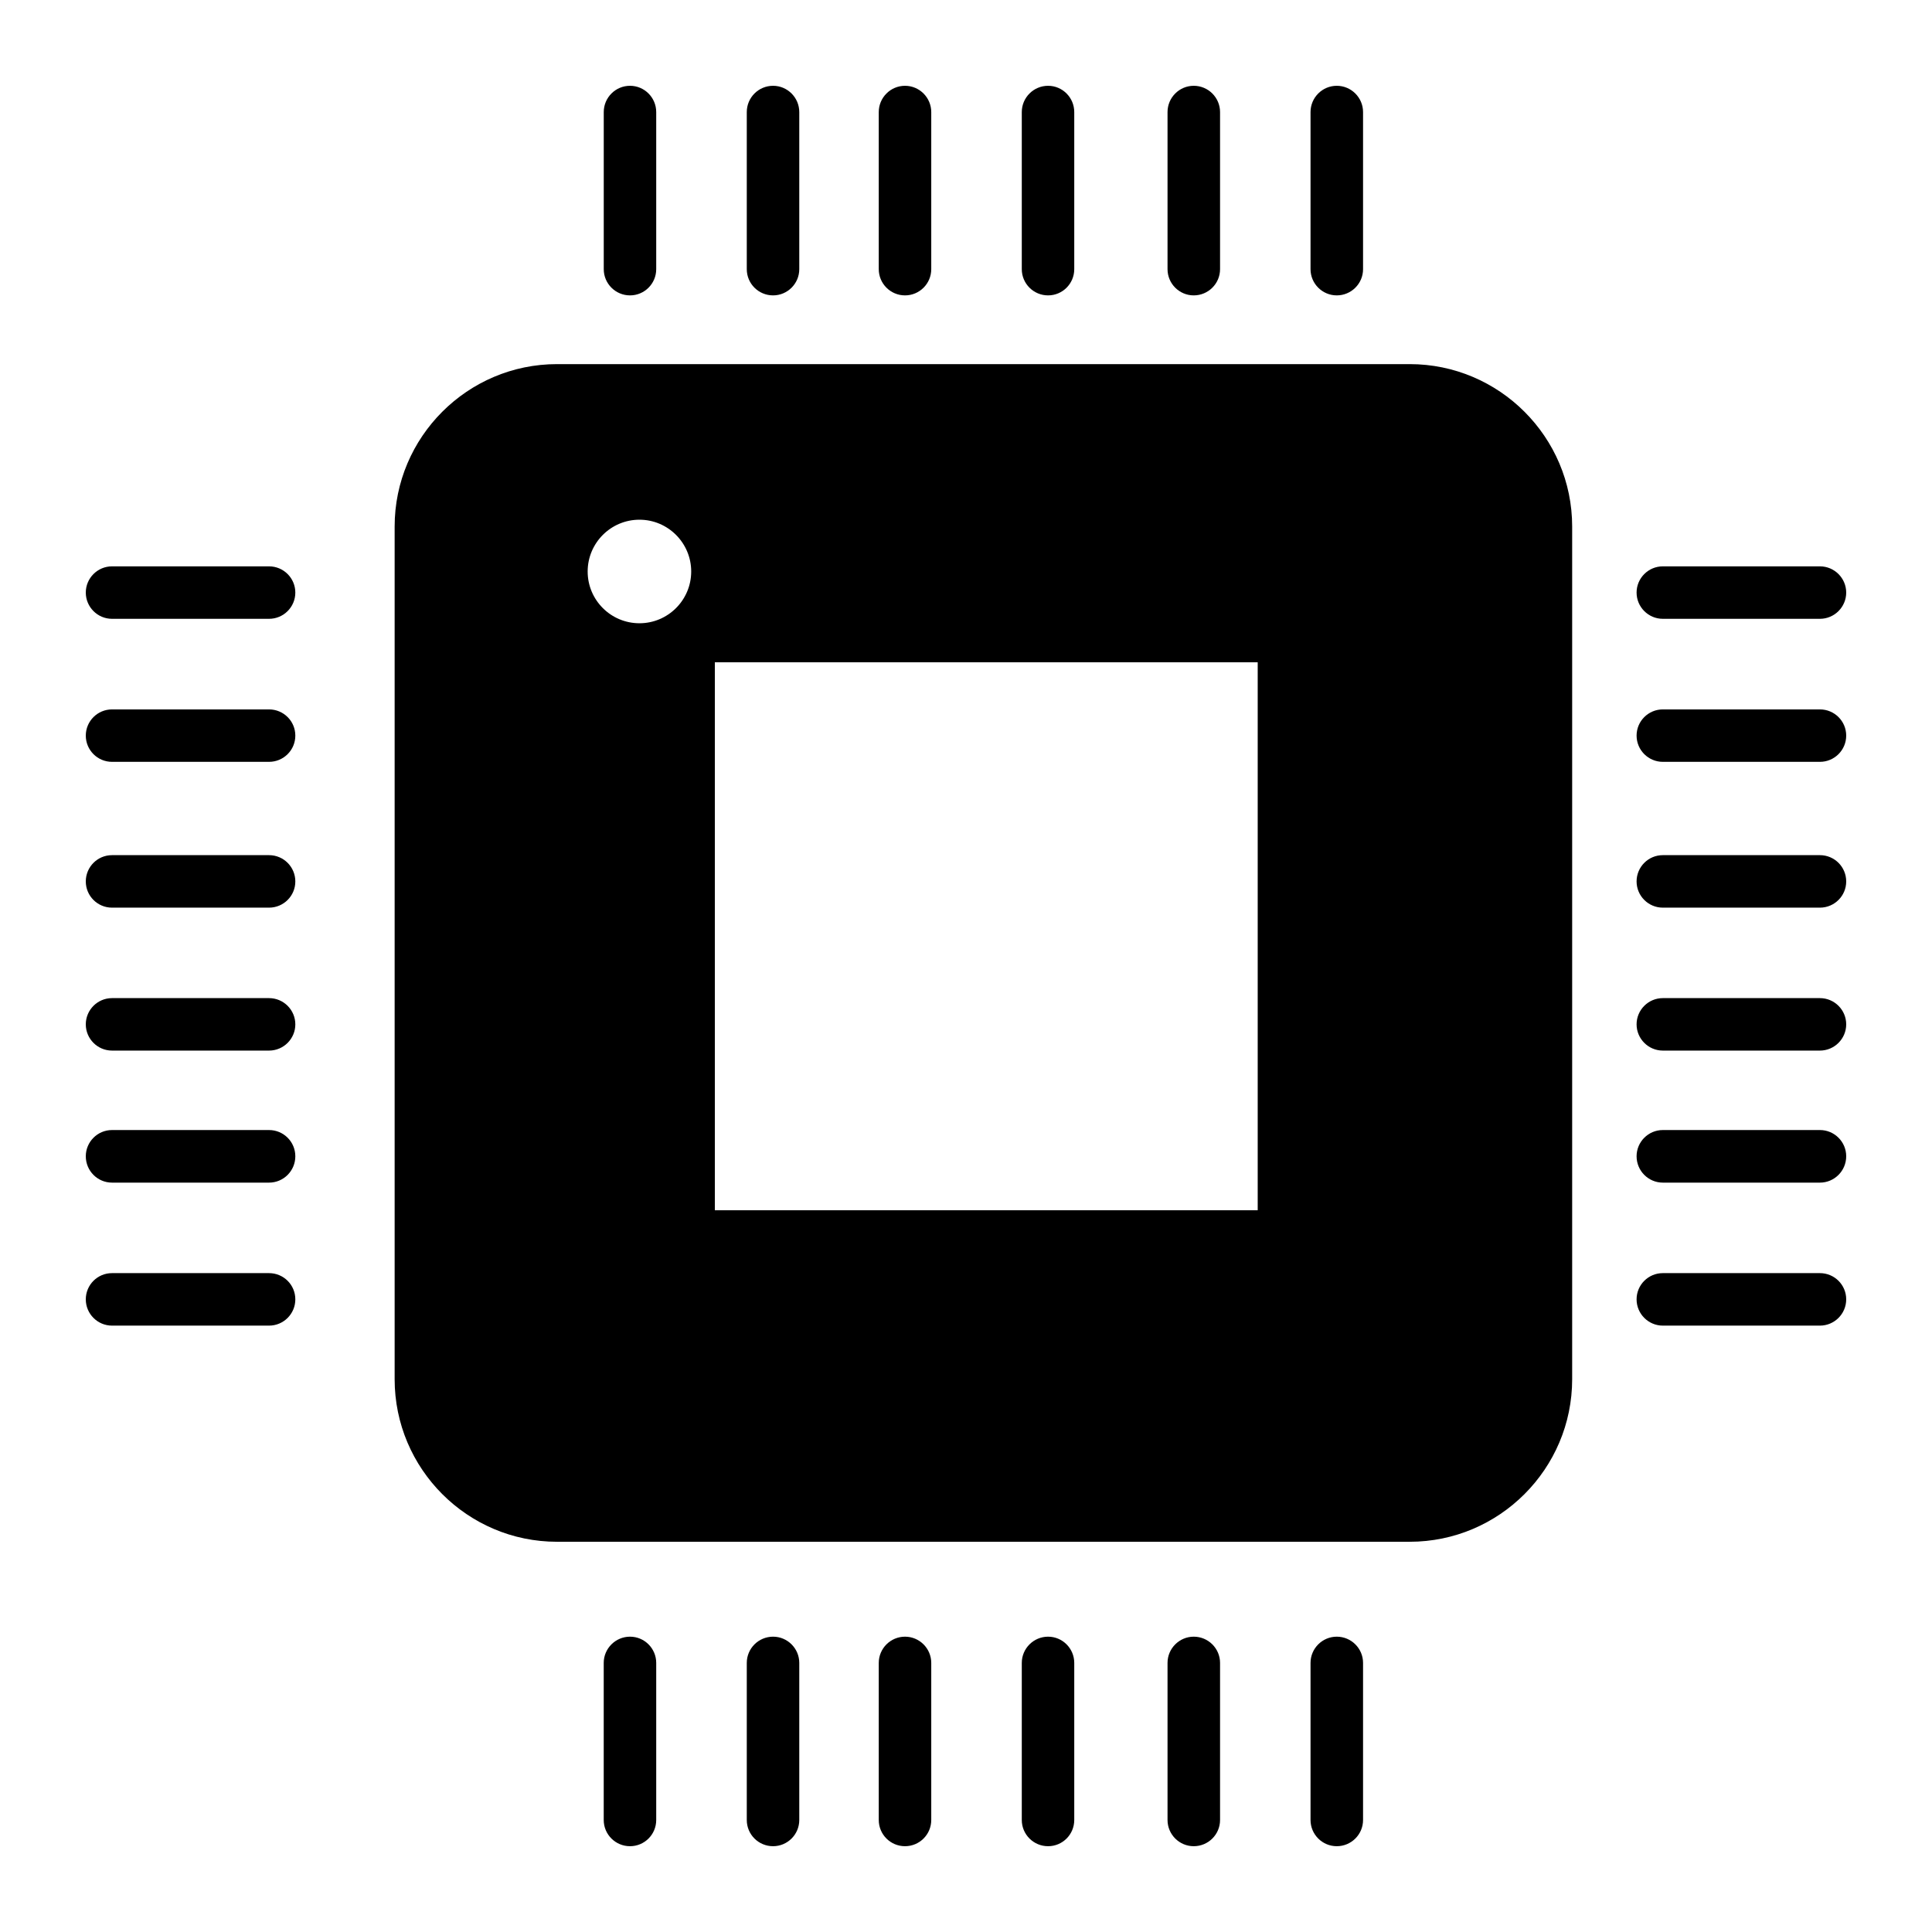
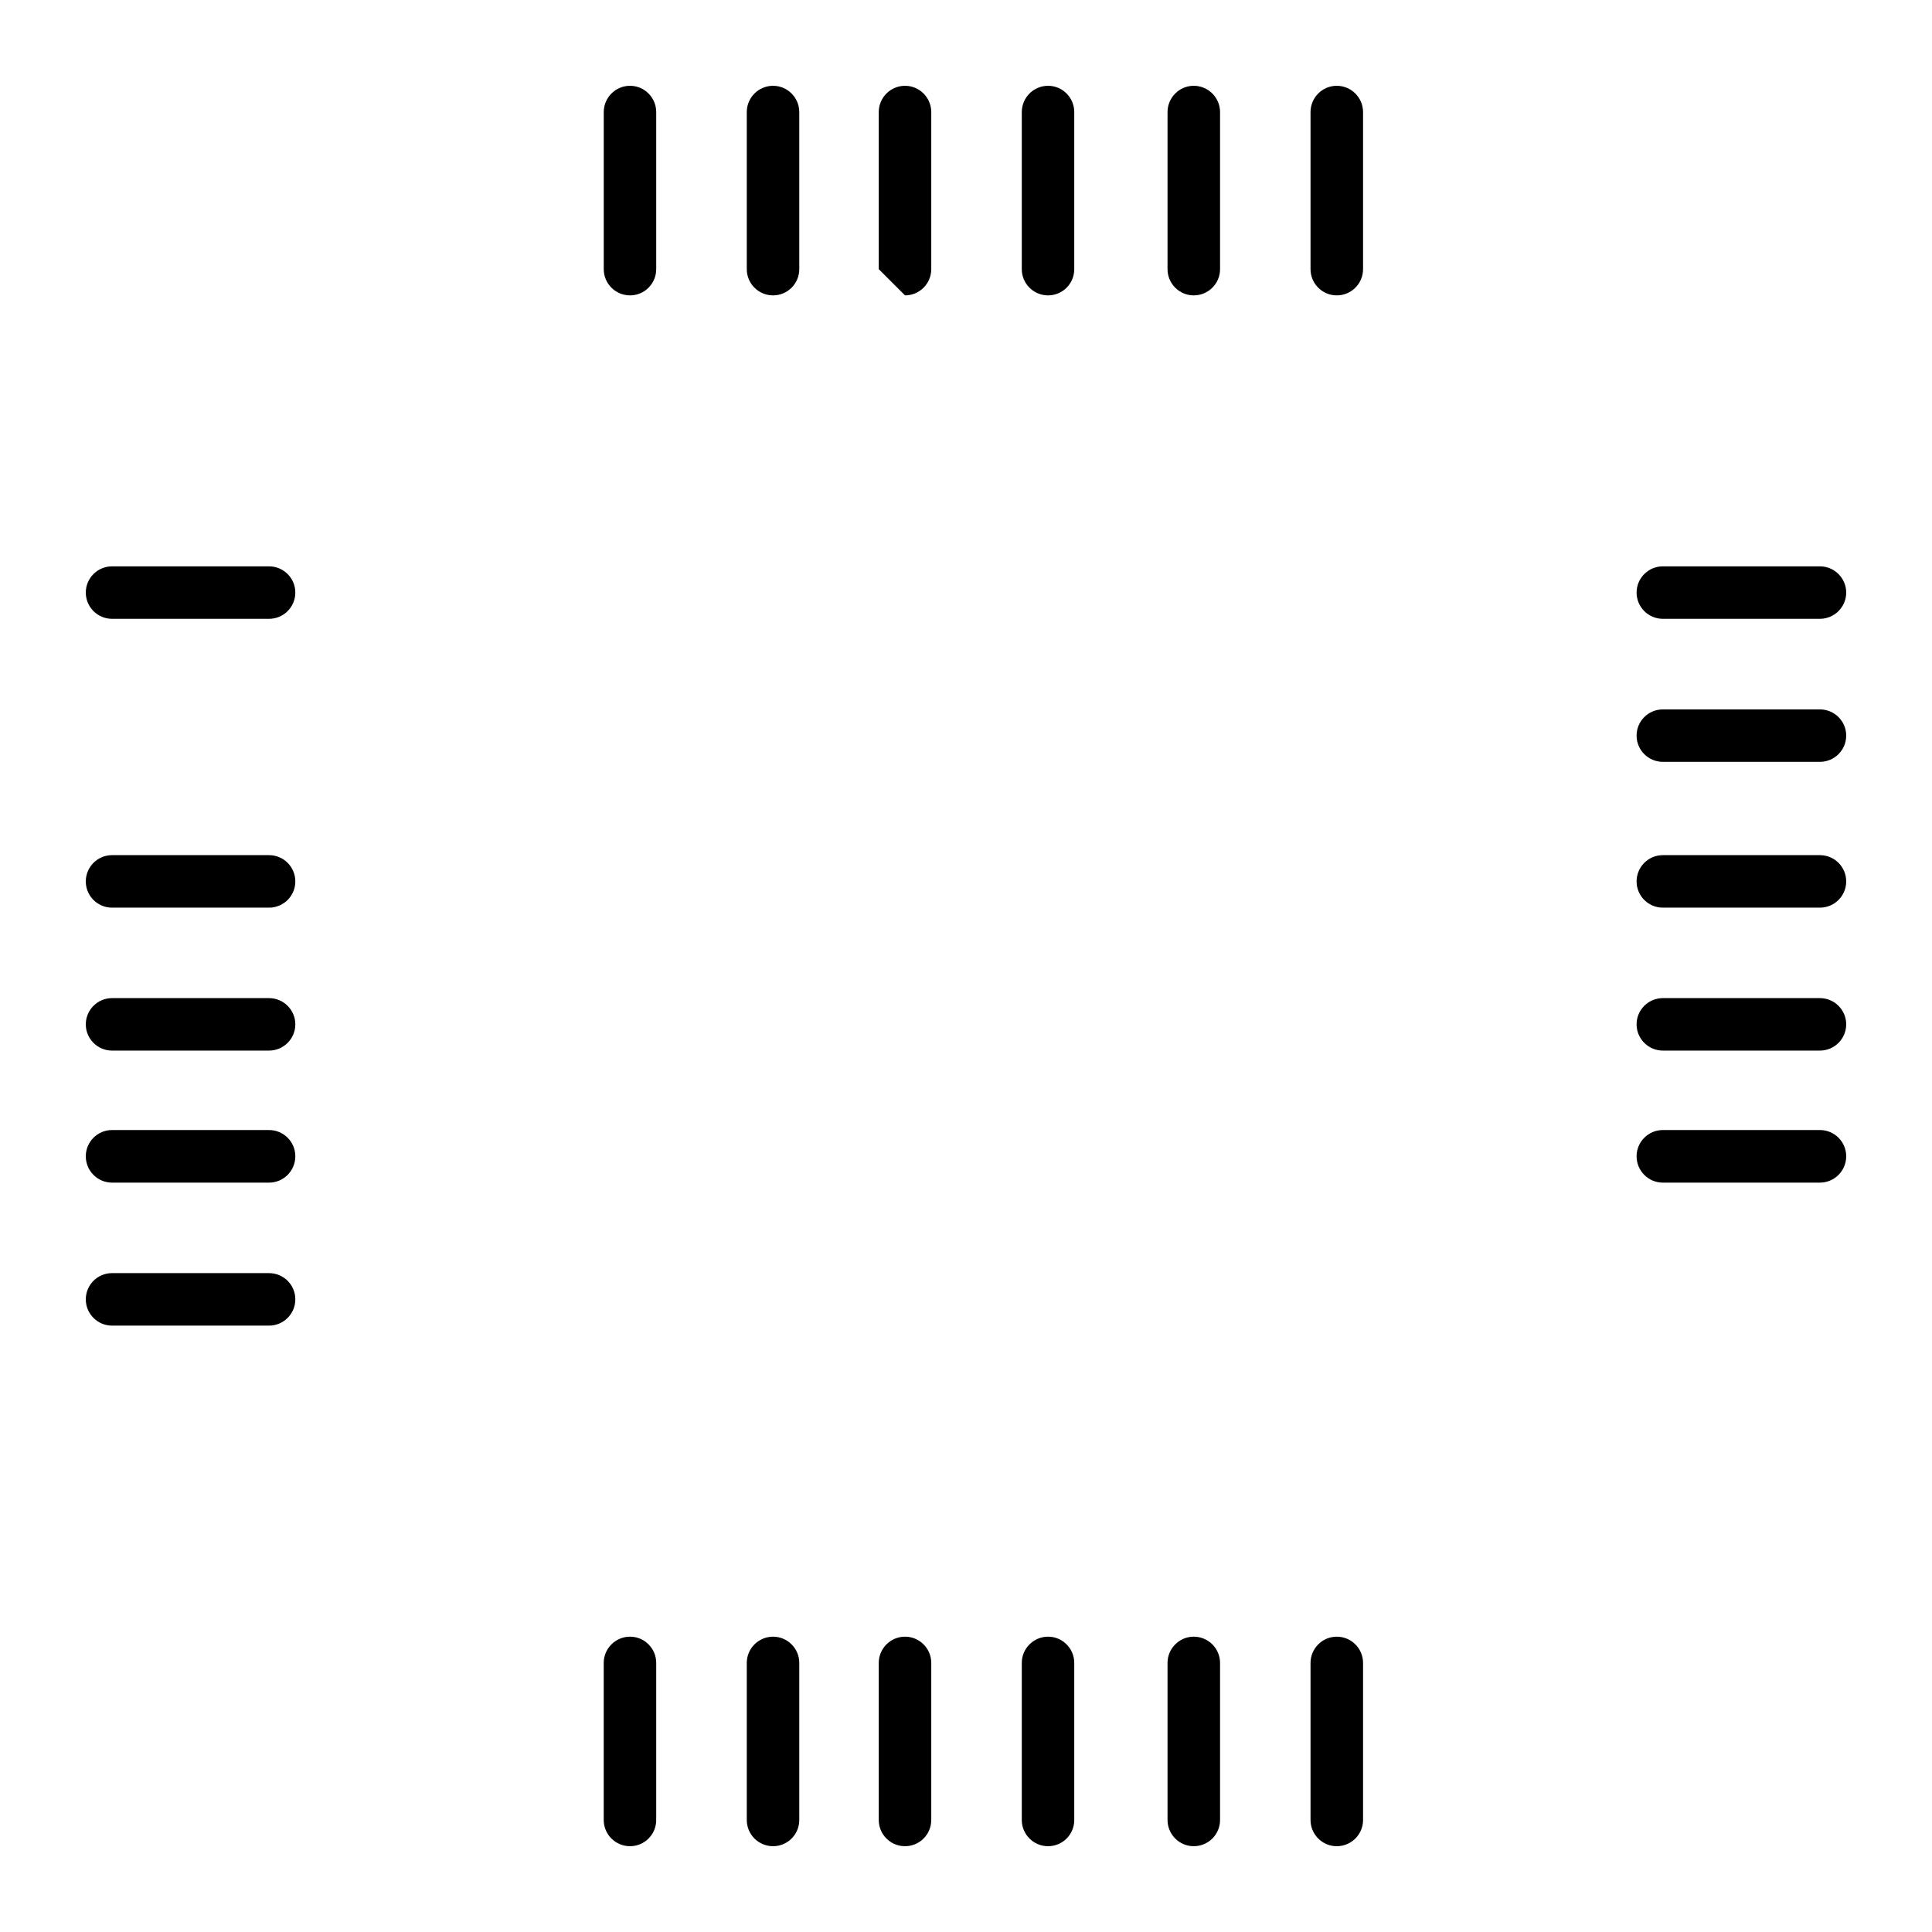
<svg xmlns="http://www.w3.org/2000/svg" version="1.1" id="Layer_1" x="0px" y="0px" width="64px" height="64px" viewBox="0 0 64 64" enable-background="new 0 0 64 64" xml:space="preserve">
  <g>
    <path d="M44.282,9.785c0.48,0,0.871-0.389,0.871-0.869V3.713c0-0.48-0.391-0.871-0.871-0.871c-0.479,0-0.869,0.391-0.869,0.871   v5.203C43.413,9.396,43.804,9.785,44.282,9.785z" />
    <path d="M39.544,9.785c0.481,0,0.872-0.389,0.872-0.869V3.713c0-0.48-0.391-0.871-0.872-0.871c-0.478,0-0.868,0.391-0.868,0.871   v5.203C38.676,9.396,39.066,9.785,39.544,9.785z" />
    <path d="M34.719,9.785c0.479,0,0.867-0.389,0.867-0.869V3.713c0-0.48-0.389-0.871-0.867-0.871c-0.48,0-0.871,0.391-0.871,0.871   v5.203C33.848,9.396,34.238,9.785,34.719,9.785z" />
-     <path d="M29.98,9.785c0.479,0,0.869-0.389,0.869-0.869V3.713c0-0.48-0.391-0.871-0.869-0.871c-0.48,0-0.87,0.391-0.87,0.871v5.203   C29.11,9.396,29.5,9.785,29.98,9.785z" />
+     <path d="M29.98,9.785c0.479,0,0.869-0.389,0.869-0.869V3.713c0-0.48-0.391-0.871-0.869-0.871c-0.48,0-0.87,0.391-0.87,0.871v5.203   z" />
    <path d="M25.609,9.785c0.477,0,0.868-0.389,0.868-0.869V3.713c0-0.48-0.391-0.871-0.868-0.871c-0.482,0-0.871,0.391-0.871,0.871   v5.203C24.738,9.396,25.127,9.785,25.609,9.785z" />
    <path d="M20.87,9.785c0.479,0,0.868-0.389,0.868-0.869V3.713c0-0.48-0.389-0.871-0.868-0.871C20.39,2.842,20,3.232,20,3.713v5.203   C20,9.396,20.39,9.785,20.87,9.785z" />
    <path d="M8.912,18.761H3.711c-0.48,0-0.869,0.391-0.869,0.869s0.389,0.869,0.869,0.869h5.201c0.482,0,0.871-0.391,0.871-0.869   S9.394,18.761,8.912,18.761z" />
-     <path d="M8.912,23.5H3.711c-0.48,0-0.869,0.389-0.869,0.868c0,0.48,0.389,0.869,0.869,0.869h5.201c0.482,0,0.871-0.389,0.871-0.869   C9.783,23.888,9.394,23.5,8.912,23.5z" />
    <path d="M8.912,28.328H3.711c-0.48,0-0.869,0.389-0.869,0.871c0,0.479,0.389,0.868,0.869,0.868h5.201   c0.482,0,0.871-0.389,0.871-0.868C9.783,28.717,9.394,28.328,8.912,28.328z" />
    <path d="M8.912,33.064H3.711c-0.48,0-0.869,0.391-0.869,0.869s0.389,0.869,0.869,0.869h5.201c0.482,0,0.871-0.391,0.871-0.869   S9.394,33.064,8.912,33.064z" />
    <path d="M8.912,37.434H3.711c-0.48,0-0.869,0.391-0.869,0.869c0,0.482,0.389,0.873,0.869,0.873h5.201   c0.482,0,0.871-0.391,0.871-0.873C9.783,37.824,9.394,37.434,8.912,37.434z" />
    <path d="M8.912,42.174H3.711c-0.48,0-0.869,0.388-0.869,0.869c0,0.479,0.389,0.87,0.869,0.87h5.201c0.482,0,0.871-0.391,0.871-0.87   C9.783,42.562,9.394,42.174,8.912,42.174z" />
    <path d="M44.282,54.217c-0.479,0-0.869,0.391-0.869,0.869v5.203c0,0.481,0.391,0.869,0.869,0.869c0.48,0,0.871-0.388,0.871-0.869   v-5.203C45.153,54.607,44.763,54.217,44.282,54.217z" />
    <path d="M39.544,54.217c-0.478,0-0.868,0.391-0.868,0.869v5.203c0,0.481,0.391,0.869,0.868,0.869c0.481,0,0.872-0.388,0.872-0.869   v-5.203C40.416,54.607,40.025,54.217,39.544,54.217z" />
    <path d="M34.719,54.217c-0.48,0-0.871,0.391-0.871,0.869v5.203c0,0.481,0.391,0.869,0.871,0.869c0.479,0,0.867-0.388,0.867-0.869   v-5.203C35.586,54.607,35.197,54.217,34.719,54.217z" />
    <path d="M29.98,54.217c-0.48,0-0.87,0.391-0.87,0.869v5.203c0,0.481,0.389,0.869,0.87,0.869c0.479,0,0.869-0.388,0.869-0.869   v-5.203C30.849,54.607,30.458,54.217,29.98,54.217z" />
    <path d="M25.609,54.217c-0.482,0-0.871,0.391-0.871,0.869v5.203c0,0.481,0.389,0.869,0.871,0.869c0.477,0,0.868-0.388,0.868-0.869   v-5.203C26.477,54.607,26.086,54.217,25.609,54.217z" />
    <path d="M20.87,54.217c-0.48,0-0.871,0.391-0.871,0.869v5.203c0,0.481,0.391,0.869,0.871,0.869c0.479,0,0.868-0.388,0.868-0.869   v-5.203C21.738,54.607,21.349,54.217,20.87,54.217z" />
-     <path d="M46.699,12.062H18.451c-2.964,0-5.378,2.416-5.378,5.38v28.246c0,2.969,2.414,5.385,5.378,5.385h28.248   c2.965,0,5.381-2.416,5.381-5.385V17.442C52.08,14.478,49.664,12.062,46.699,12.062z M21.183,20.646   c-0.948,0-1.716-0.768-1.716-1.714s0.768-1.716,1.716-1.716c0.944,0,1.714,0.77,1.714,1.716S22.127,20.646,21.183,20.646z    M41.663,40.091H23.68V21.94h17.983V40.091z" />
    <path d="M55.083,20.499h5.204c0.48,0,0.871-0.391,0.871-0.869s-0.391-0.869-0.871-0.869h-5.204c-0.479,0-0.869,0.391-0.869,0.869   S54.604,20.499,55.083,20.499z" />
    <path d="M60.287,23.5h-5.204c-0.479,0-0.869,0.389-0.869,0.868c0,0.48,0.391,0.869,0.869,0.869h5.204   c0.48,0,0.871-0.389,0.871-0.869C61.158,23.888,60.768,23.5,60.287,23.5z" />
    <path d="M60.287,28.328h-5.204c-0.479,0-0.869,0.389-0.869,0.871c0,0.479,0.391,0.868,0.869,0.868h5.204   c0.48,0,0.871-0.389,0.871-0.868C61.158,28.717,60.768,28.328,60.287,28.328z" />
    <path d="M60.287,33.064h-5.204c-0.479,0-0.869,0.391-0.869,0.869s0.391,0.869,0.869,0.869h5.204c0.48,0,0.871-0.391,0.871-0.869   S60.768,33.064,60.287,33.064z" />
    <path d="M60.287,37.434h-5.204c-0.479,0-0.869,0.391-0.869,0.869c0,0.482,0.391,0.873,0.869,0.873h5.204   c0.48,0,0.871-0.391,0.871-0.873C61.158,37.824,60.768,37.434,60.287,37.434z" />
-     <path d="M60.287,42.174h-5.204c-0.479,0-0.869,0.388-0.869,0.869c0,0.479,0.391,0.87,0.869,0.87h5.204   c0.48,0,0.871-0.391,0.871-0.87C61.158,42.562,60.768,42.174,60.287,42.174z" />
  </g>
</svg>